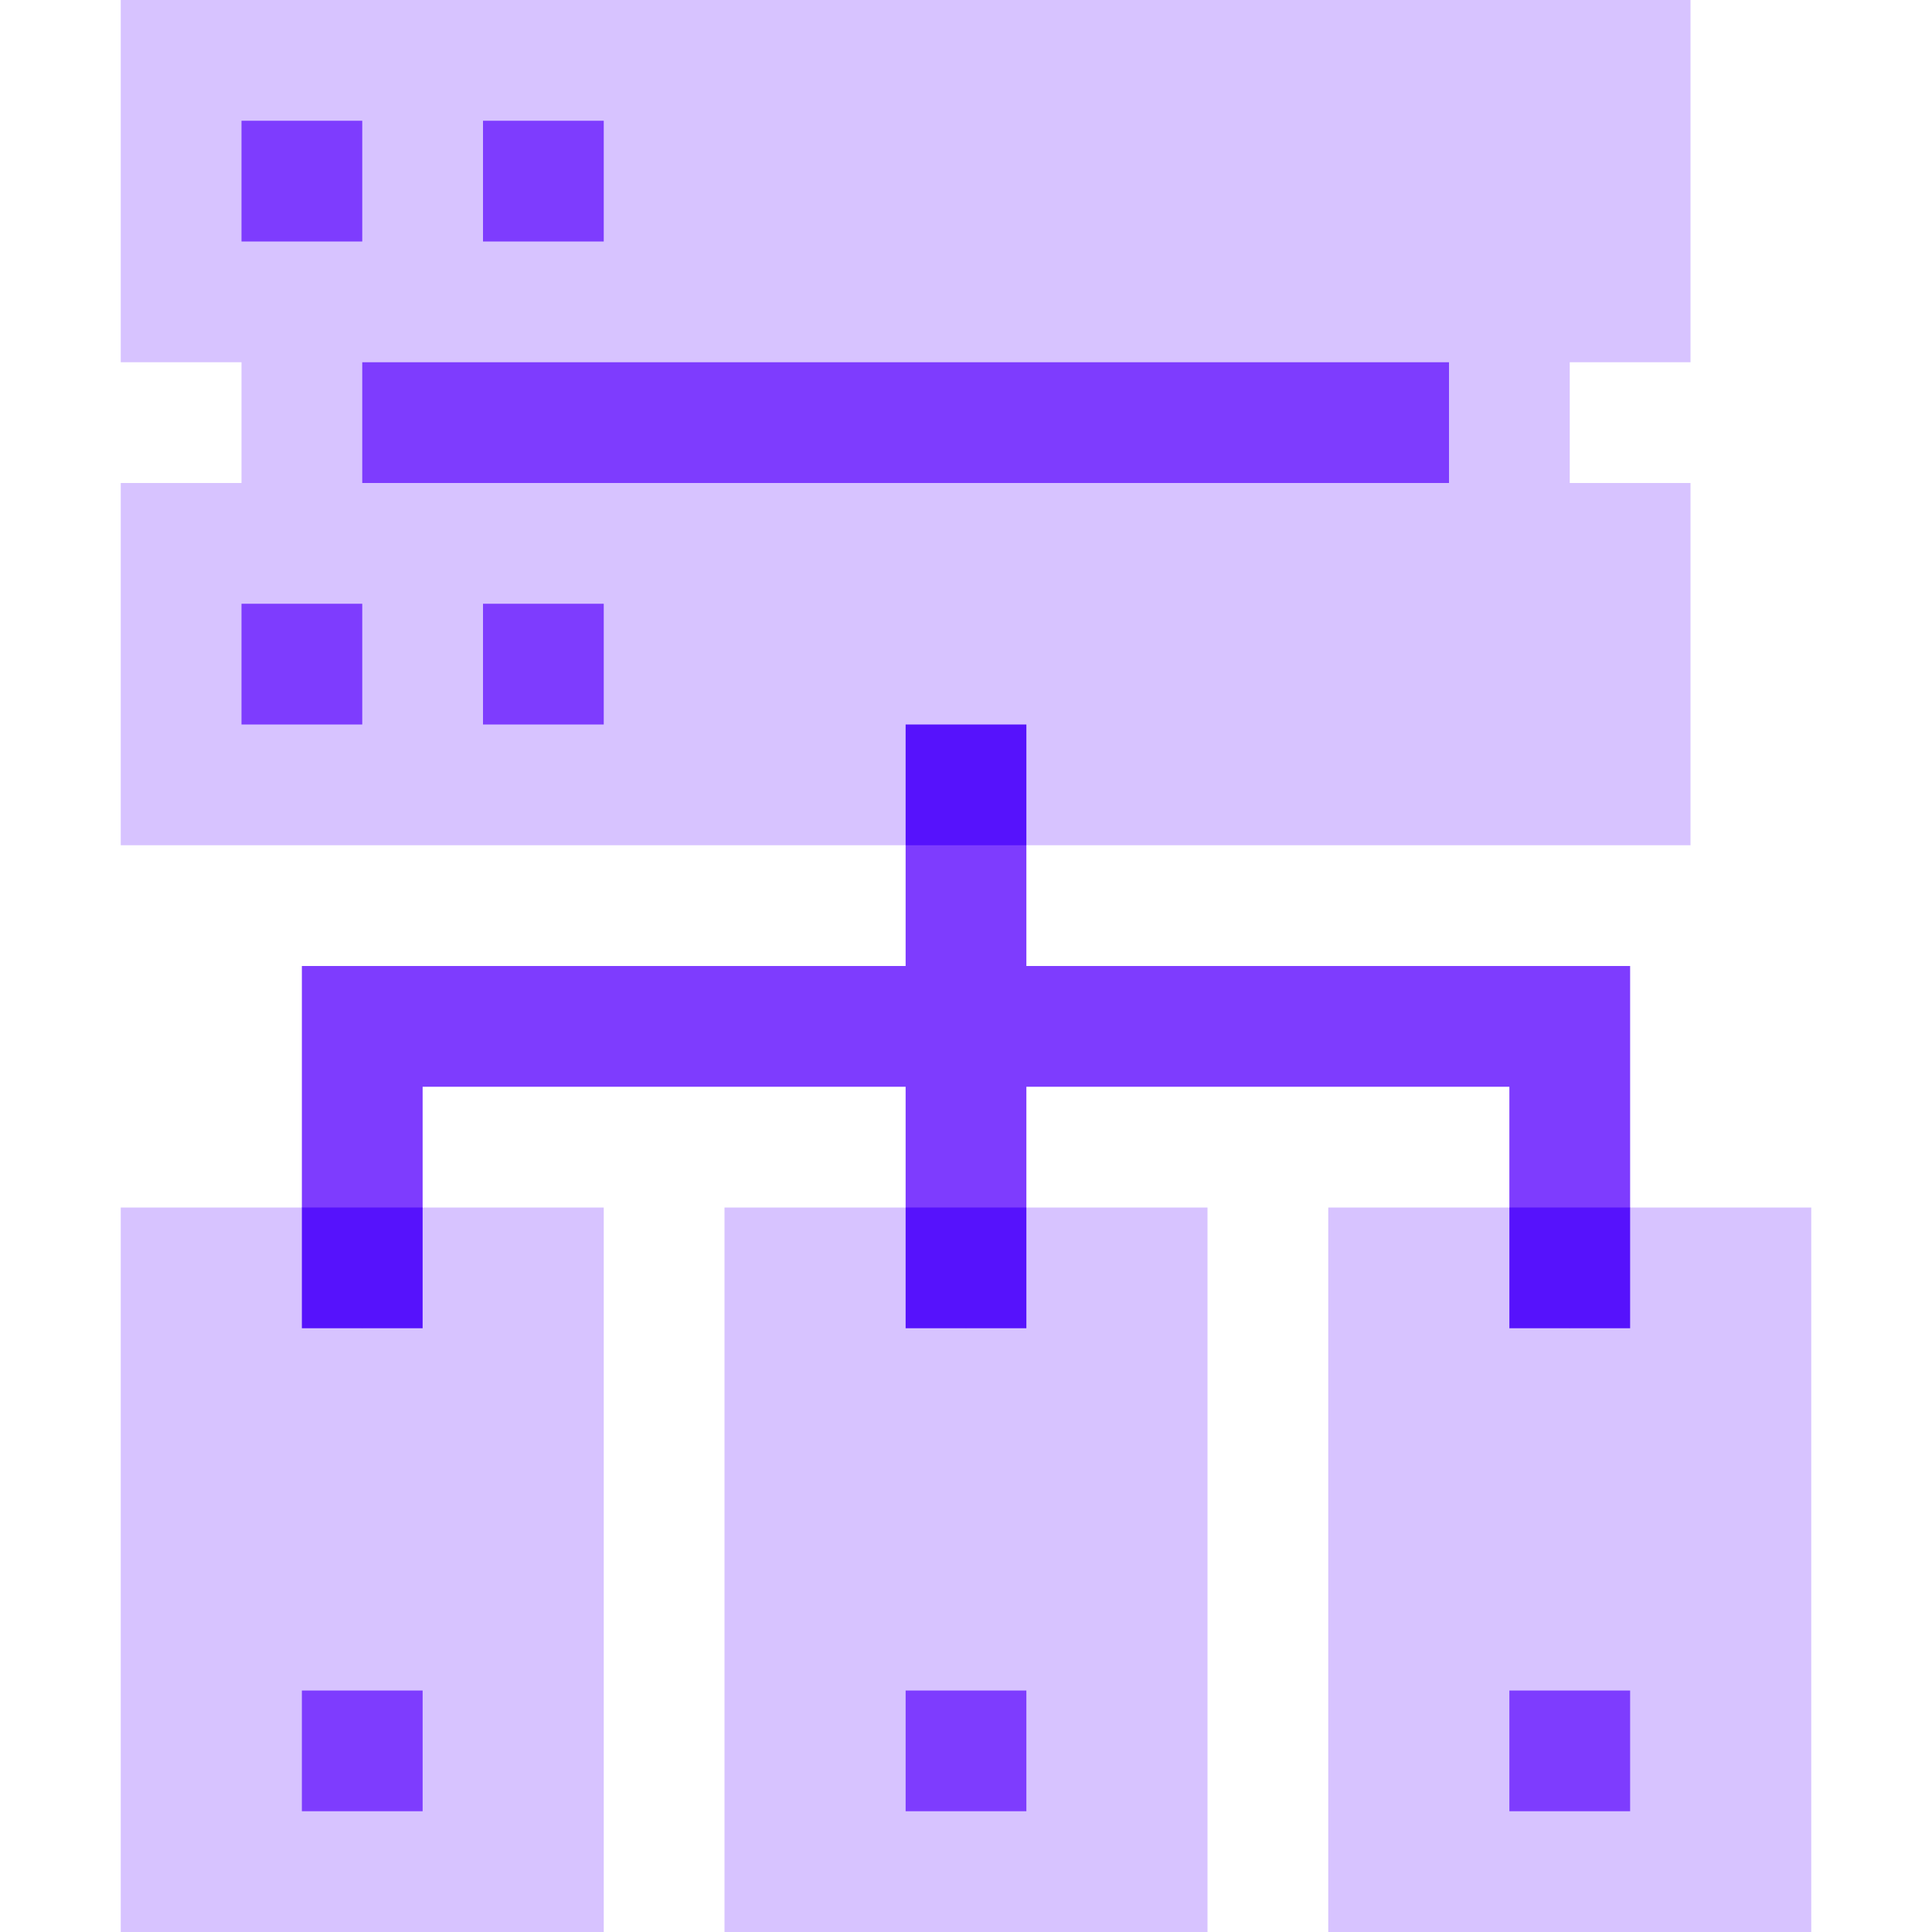
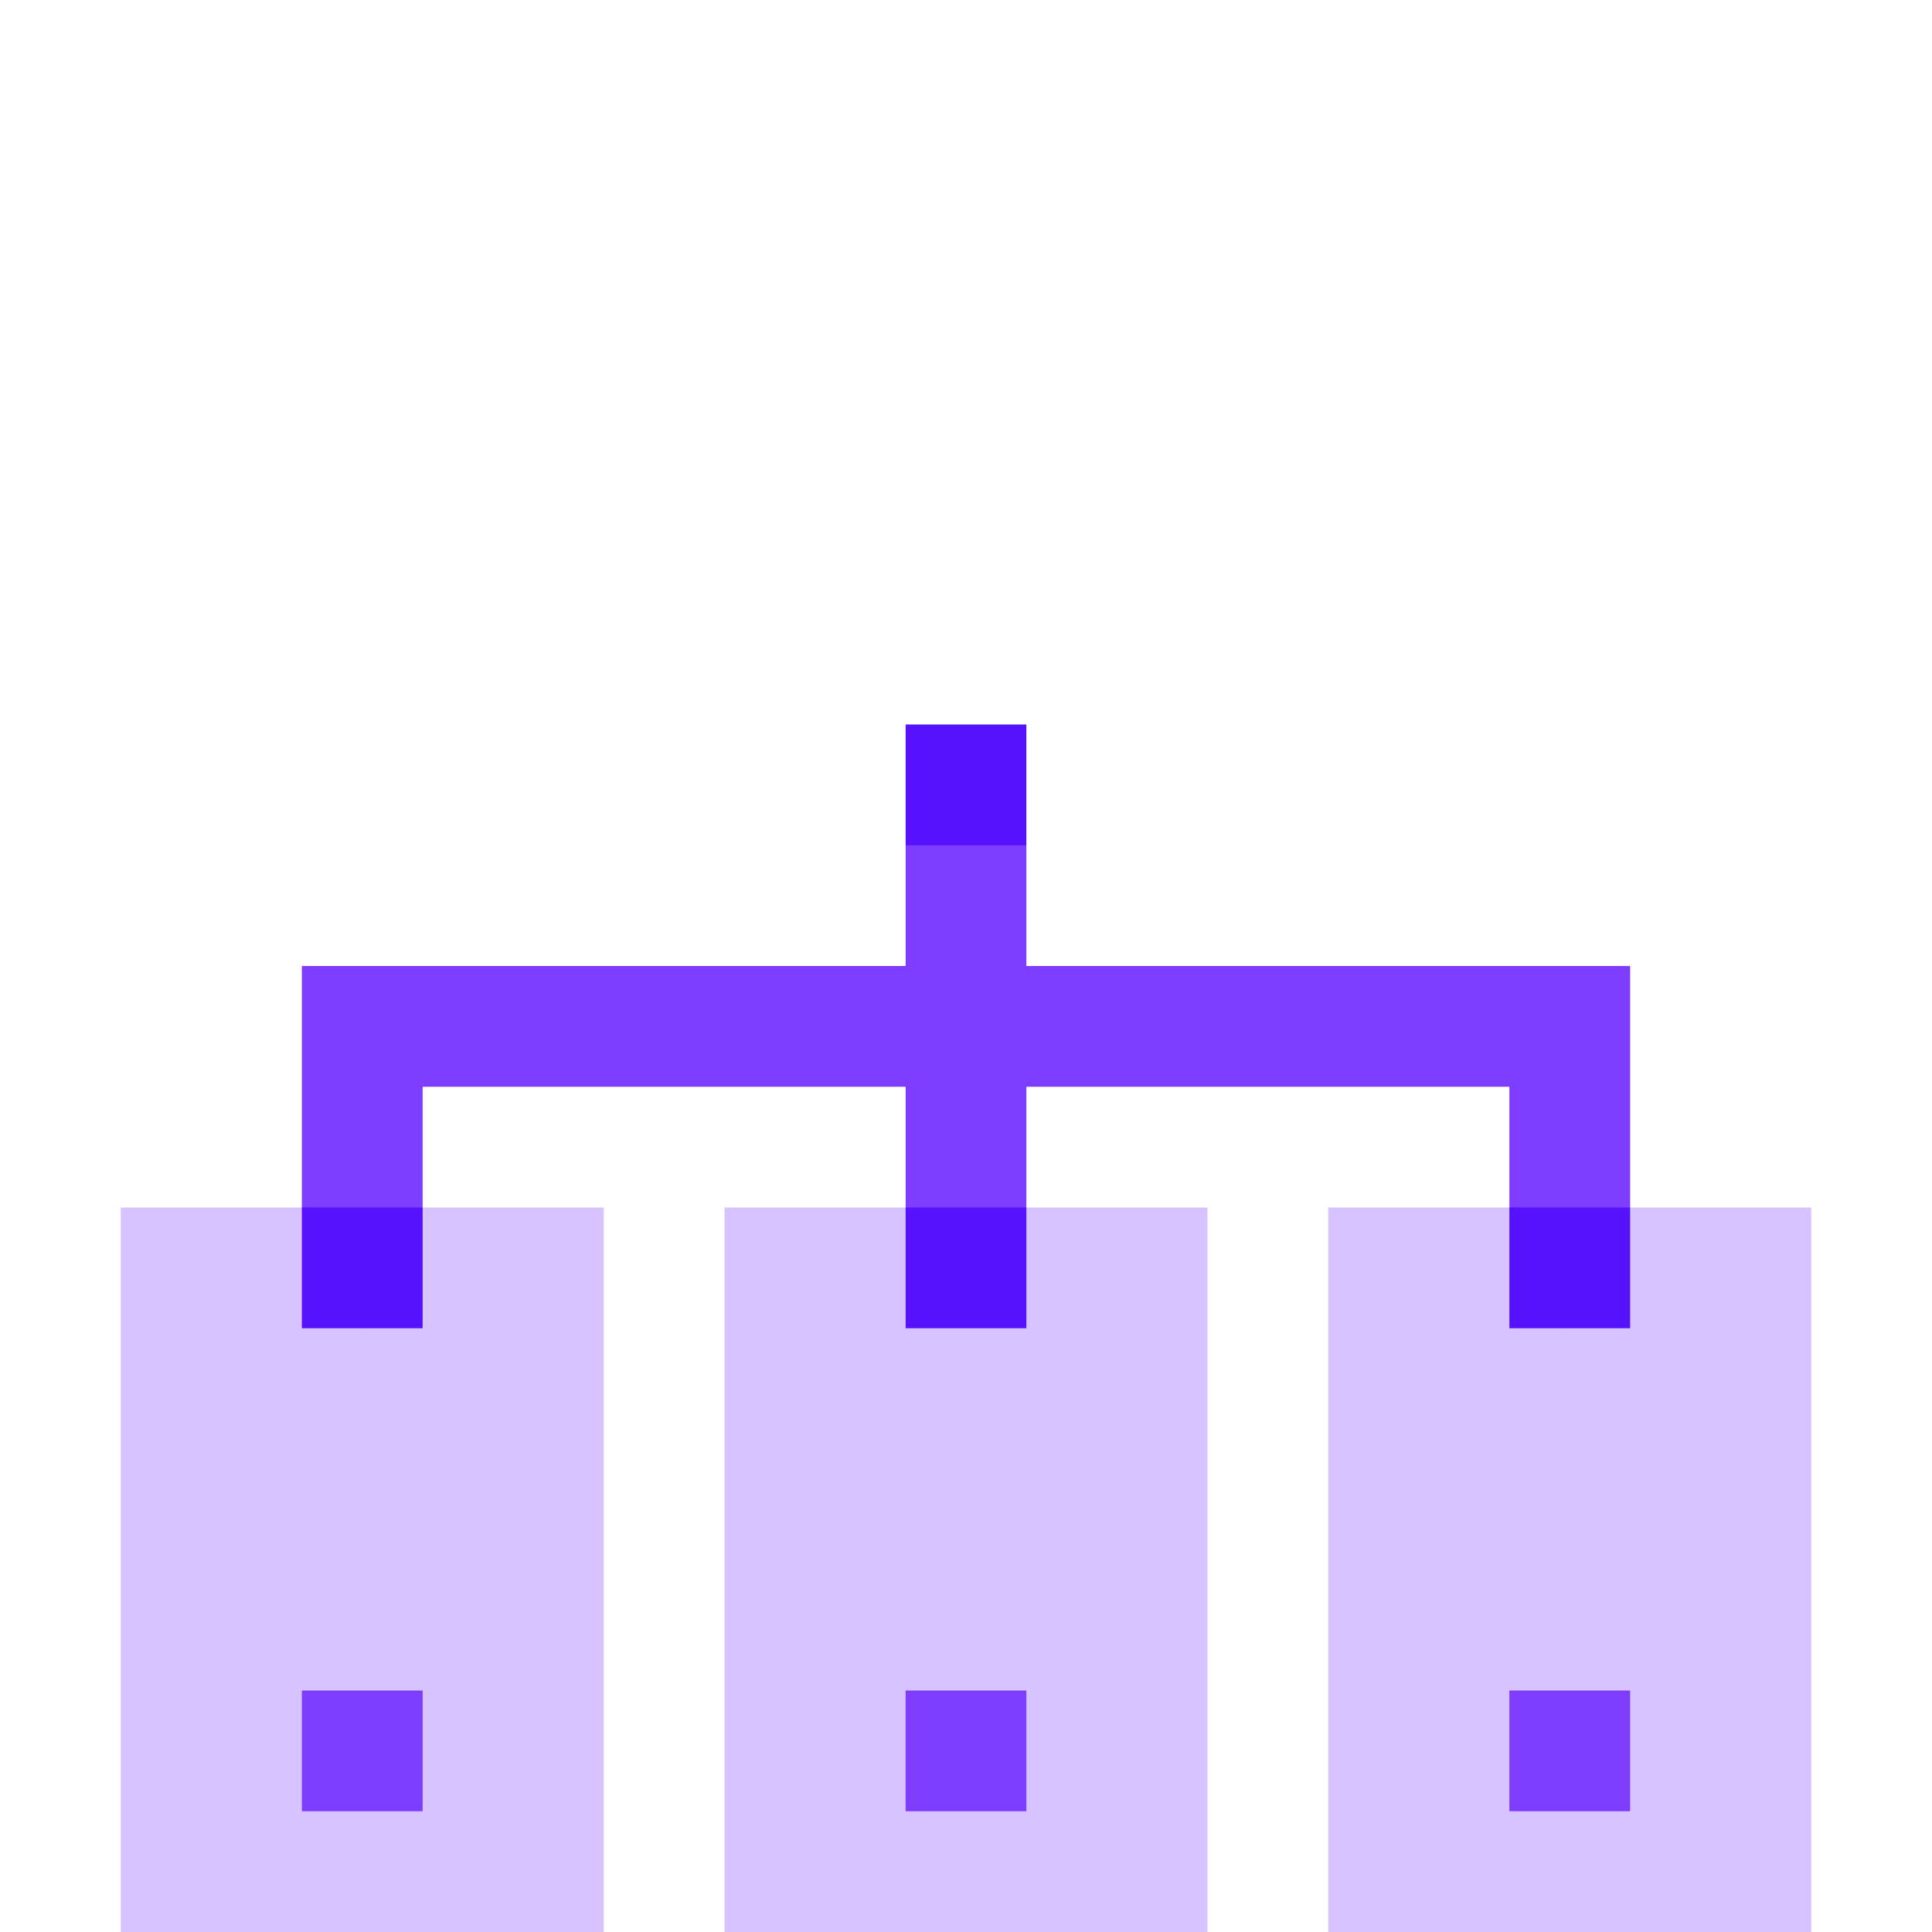
<svg xmlns="http://www.w3.org/2000/svg" id="Layer_1" data-name="Layer 1" version="1.1" viewBox="0 0 512 512">
  <defs>
    <style>
      .cls-1 {
        fill: #7e3cfe;
      }

      .cls-1, .cls-2, .cls-3 {
        stroke-width: 0px;
      }

      .cls-2 {
        fill: #5612fc;
      }

      .cls-3 {
        fill: #d7c3ff;
      }
    </style>
  </defs>
-   <path class="cls-3" d="M416,96v32h32v96h-176l-16-32-16,32H32v-96h32v-32h-32V0h416v96h-32Z" />
-   <path class="cls-1" d="M96,96h288v32H96v-32ZM64,32h32v32h-32v-32ZM128,32h32v32h-32v-32ZM128,160h32v32h-32v-32ZM64,160h32v32h-32v-32Z" />
-   <path class="cls-3" d="M160,320v192H32v-192h48l16,32,16-32h48ZM320,320v192h-128v-192h48l16,32,16-32h48ZM480,320v192h-128v-192h48l16,32,16-32h48Z" />
+   <path class="cls-3" d="M160,320v192H32v-192h48h48ZM320,320v192h-128v-192h48l16,32,16-32h48ZM480,320v192h-128v-192h48l16,32,16-32h48Z" />
  <path class="cls-1" d="M432,256v64l-16,32-16-32v-32h-128v32l-16,32-16-32v-32H112v32l-16,32-16-32v-64h160v-32l16-32,16,32v32h160ZM400,448h32v32h-32v-32ZM240,448h32v32h-32v-32ZM80,448h32v32h-32v-32Z" />
  <path class="cls-2" d="M240,192h32v32h-32v-32ZM80,320h32v32h-32v-32ZM240,320h32v32h-32v-32ZM400,320h32v32h-32v-32Z" />
</svg>